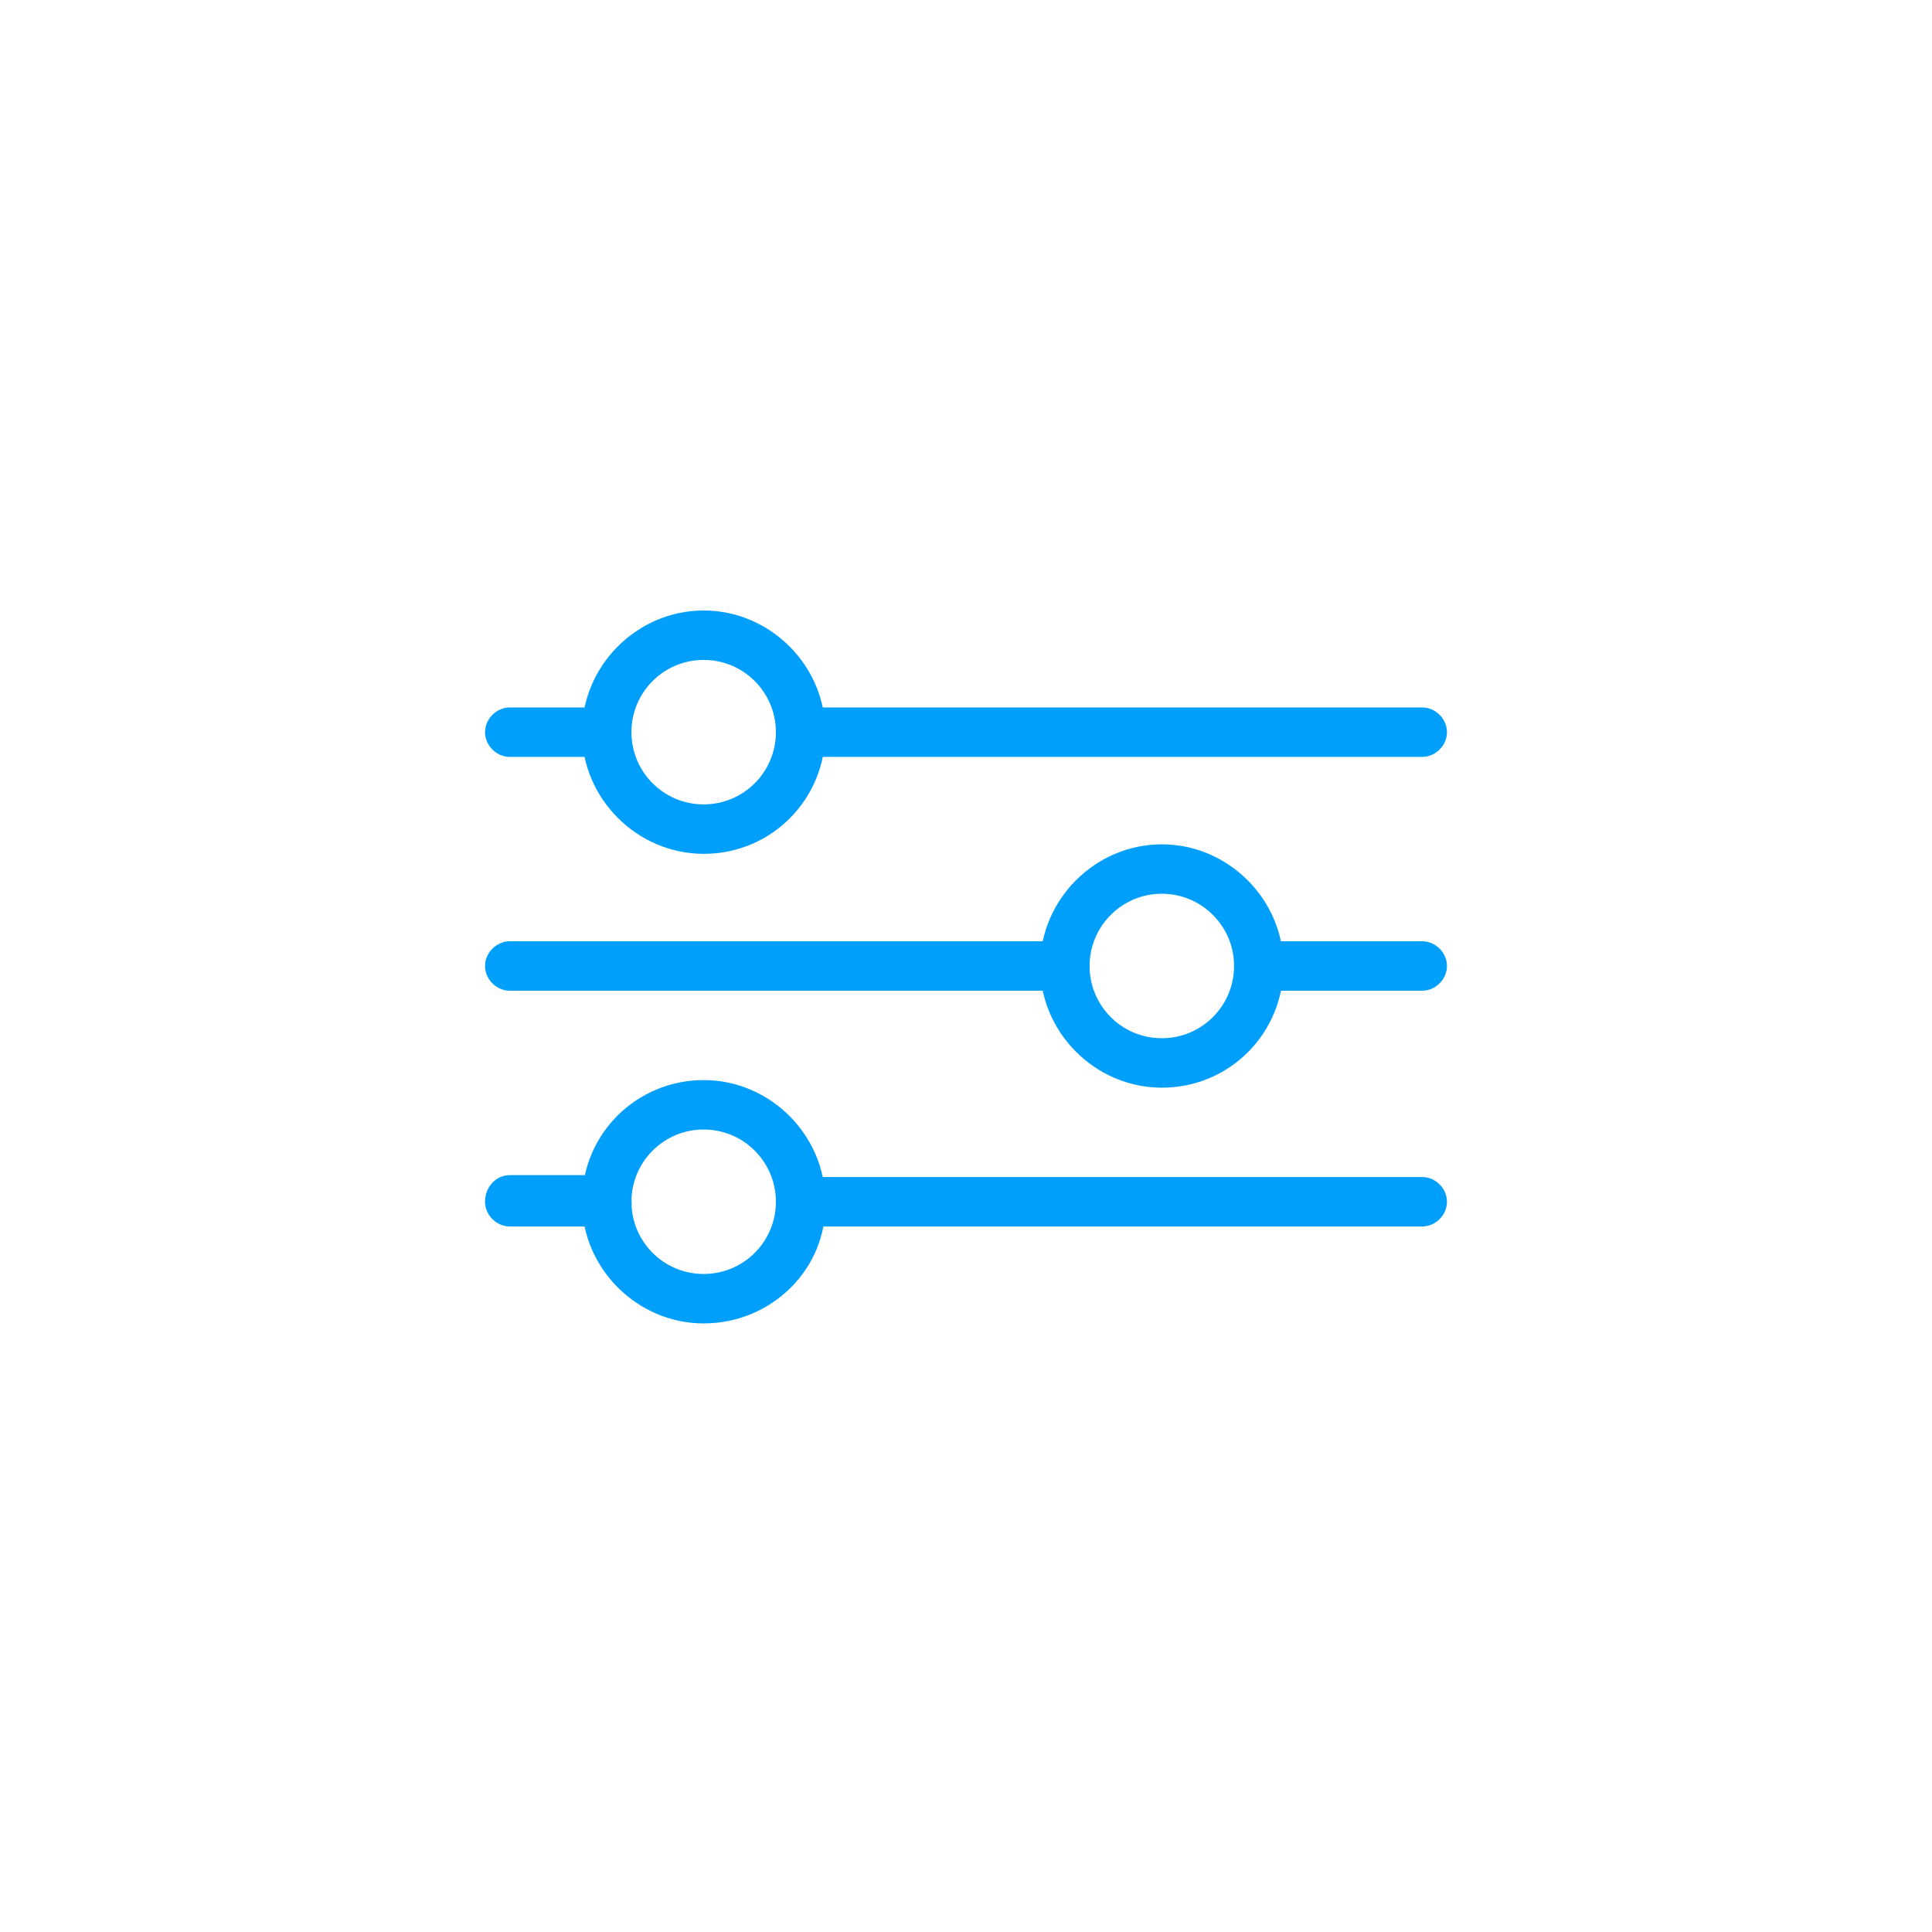
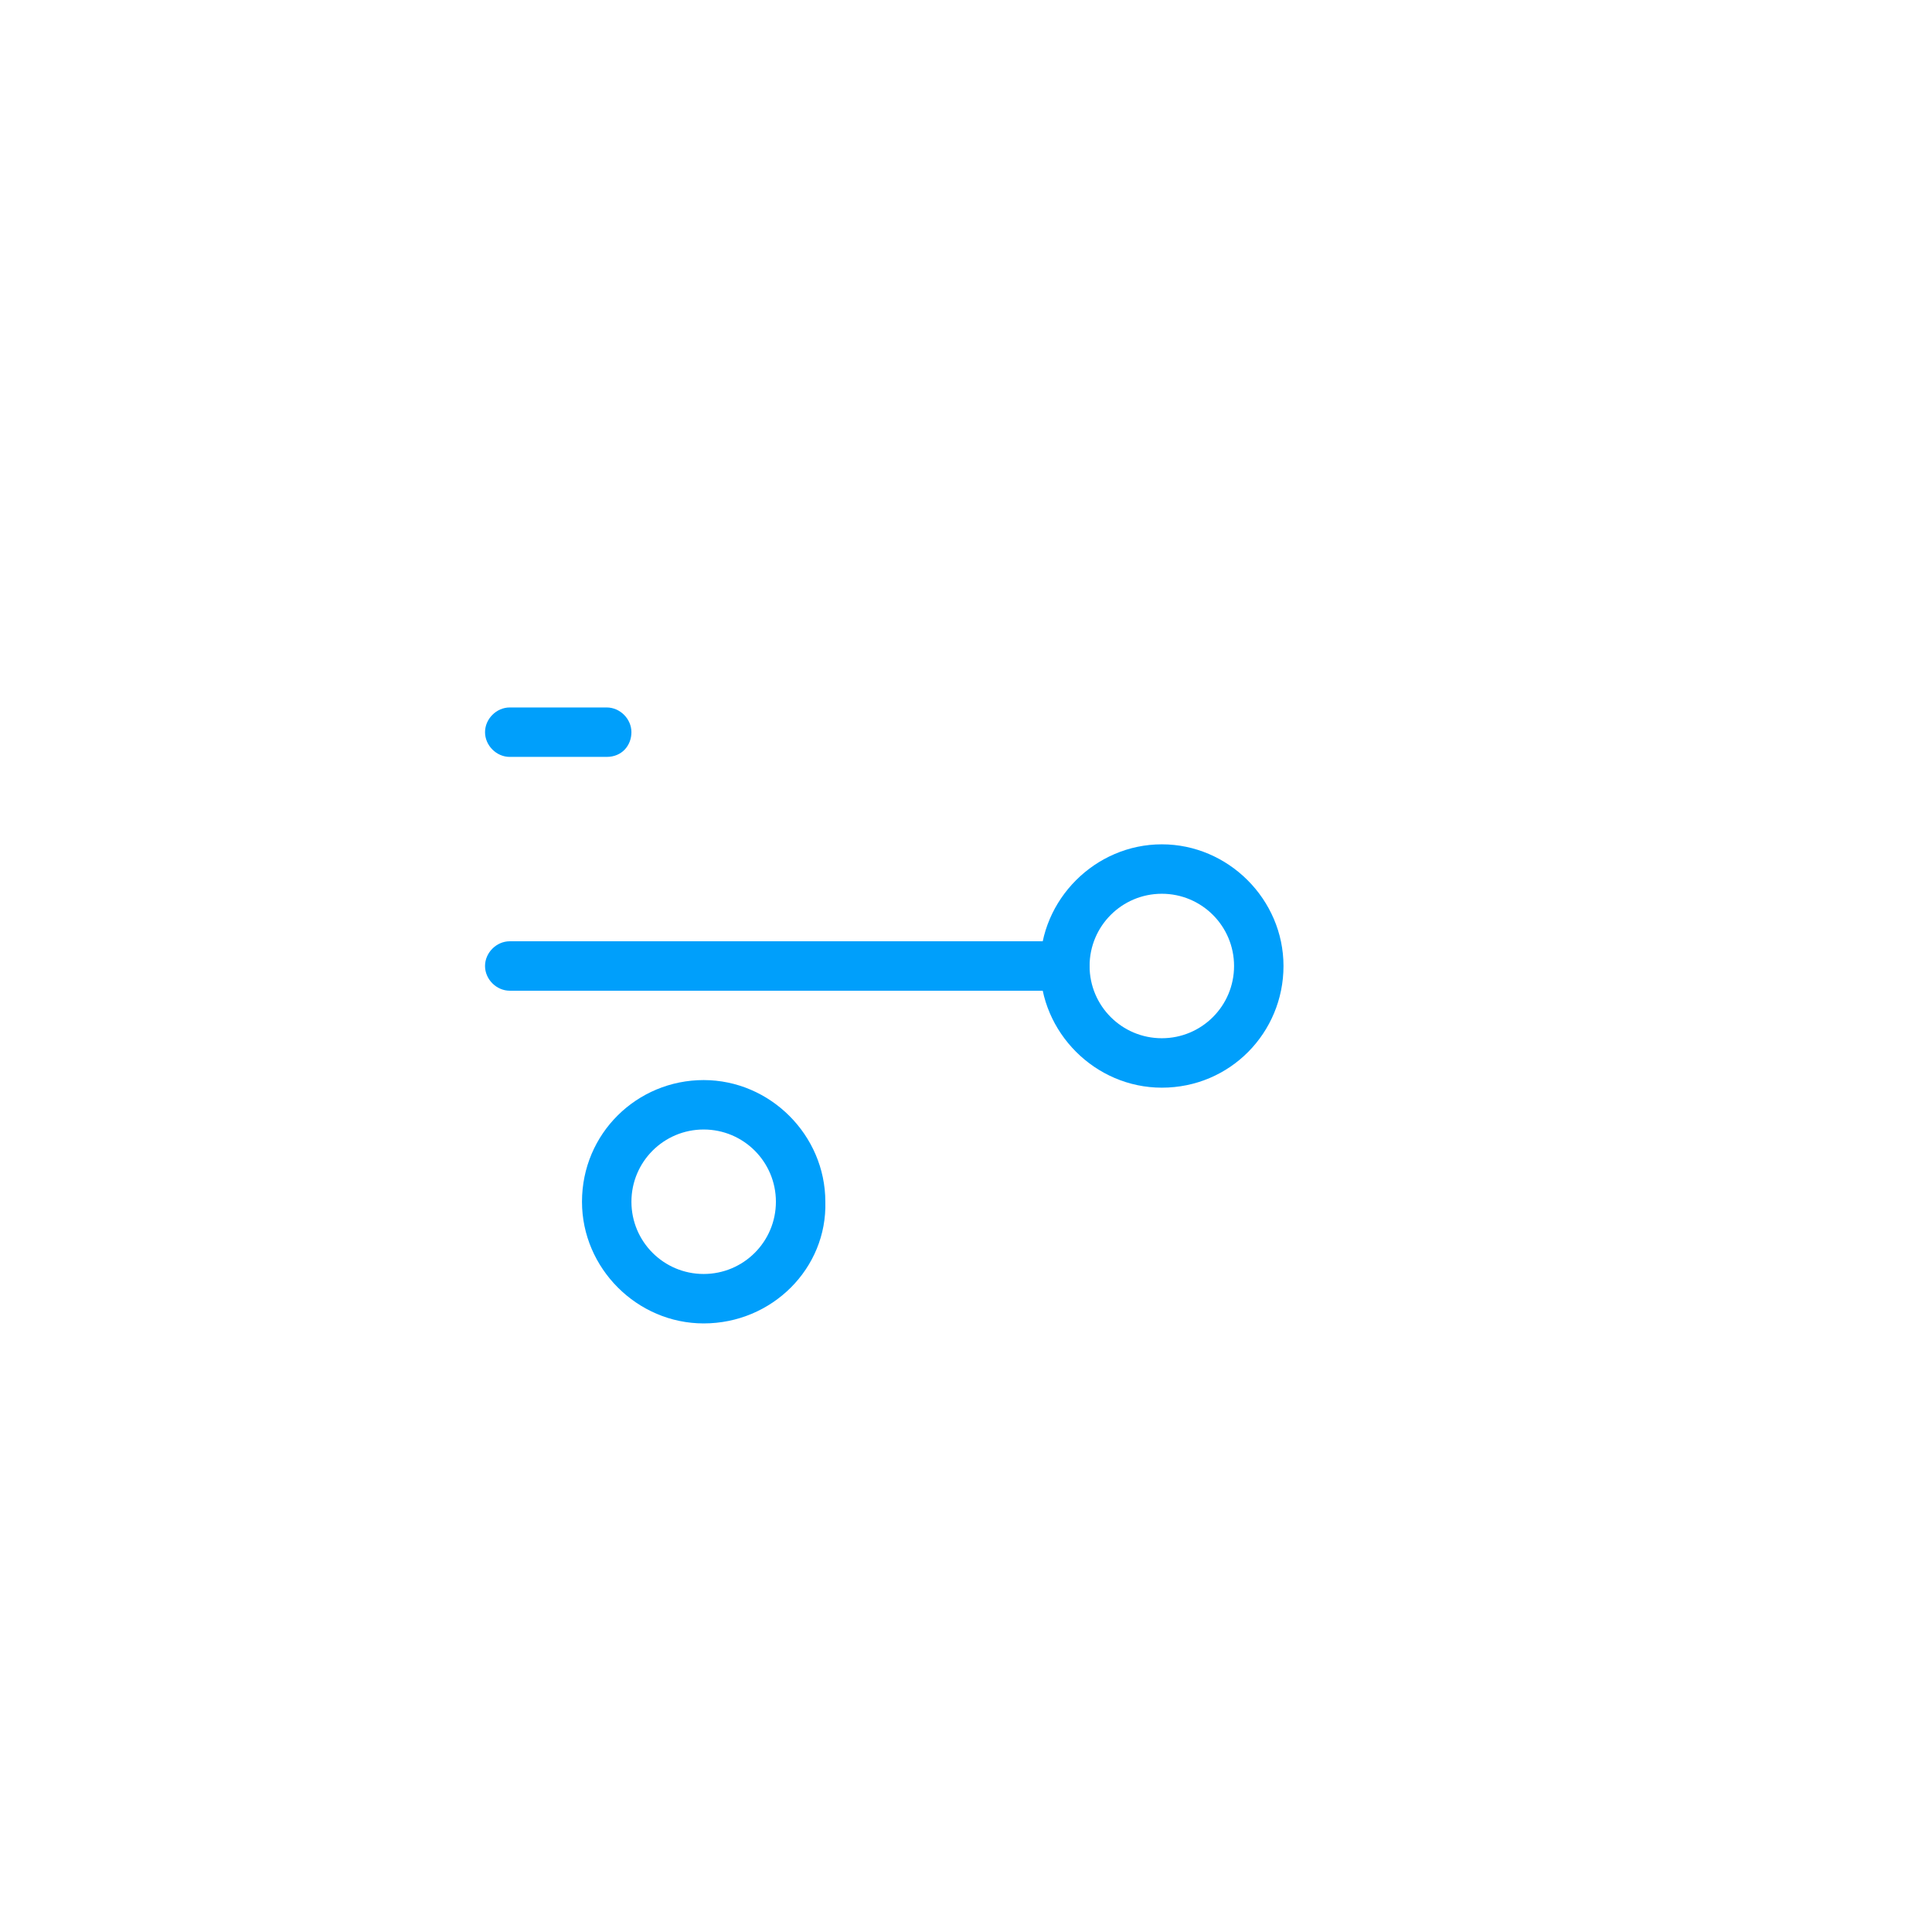
<svg xmlns="http://www.w3.org/2000/svg" width="752pt" height="752pt" viewBox="0 0 752 752">
  <g fill="#009ffb">
-     <path d="m553.59 294.61h-241.97c-5.18 0-9.621-4.441-9.621-9.621s4.441-9.621 9.621-9.621l241.97 0.004c5.18 0 9.621 4.441 9.621 9.621 0 5.176-4.441 9.617-9.621 9.617z" />
    <path d="m236.15 294.61h-37.738c-5.18 0-9.621-4.441-9.621-9.621s4.441-9.621 9.621-9.621h37.738c5.18 0 9.621 4.441 9.621 9.621-0.004 5.18-3.703 9.621-9.621 9.621z" />
-     <path d="m553.59 385.62h-63.637c-5.18 0-9.621-4.441-9.621-9.621s4.441-9.621 9.621-9.621l63.637 0.004c5.18 0 9.621 4.441 9.621 9.621 0 5.176-4.441 9.617-9.621 9.617z" />
    <path d="m414.48 385.62h-216.07c-5.18 0-9.621-4.441-9.621-9.621s4.441-9.621 9.621-9.621h216.07c5.18 0 9.621 4.441 9.621 9.621-0.004 5.18-4.441 9.621-9.621 9.621z" />
-     <path d="m553.59 477.38h-241.97c-5.18 0-9.621-4.441-9.621-9.621 0-5.18 4.441-9.621 9.621-9.621h241.97c5.18 0 9.621 4.441 9.621 9.621 0 5.18-4.441 9.621-9.621 9.621z" />
-     <path d="m236.15 477.38h-37.738c-5.18 0-9.621-4.441-9.621-9.621 0-5.918 4.441-10.359 9.621-10.359h37.738c5.18 0 9.621 4.441 9.621 9.621 0.738 5.918-3.703 10.359-9.621 10.359z" />
-     <path d="m273.89 332.34c-25.898 0-47.359-21.461-47.359-47.359s21.461-47.359 47.359-47.359c25.898 0 47.359 21.461 47.359 47.359-0.004 25.898-20.723 47.359-47.359 47.359zm0-75.477c-15.539 0-28.117 12.578-28.117 28.117s12.578 28.117 28.117 28.117c15.539 0 28.117-12.578 28.117-28.117s-12.578-28.117-28.117-28.117z" />
    <path d="m452.22 423.36c-25.898 0-47.359-21.461-47.359-47.359s21.461-47.359 47.359-47.359 47.359 21.461 47.359 47.359-20.723 47.359-47.359 47.359zm0-75.477c-15.539 0-28.117 12.578-28.117 28.117s12.578 28.117 28.117 28.117 28.117-12.578 28.117-28.117-12.578-28.117-28.117-28.117z" />
    <path d="m273.89 515.12c-25.898 0-47.359-21.461-47.359-47.359 0-26.641 21.461-47.359 47.359-47.359 25.898 0 47.359 21.461 47.359 47.359 0.738 25.898-20.723 47.359-47.359 47.359zm0-75.477c-15.539 0-28.117 12.578-28.117 28.117 0 15.539 12.578 28.117 28.117 28.117 15.539 0 28.117-12.578 28.117-28.117 0-15.539-12.578-28.117-28.117-28.117z" />
  </g>
</svg>